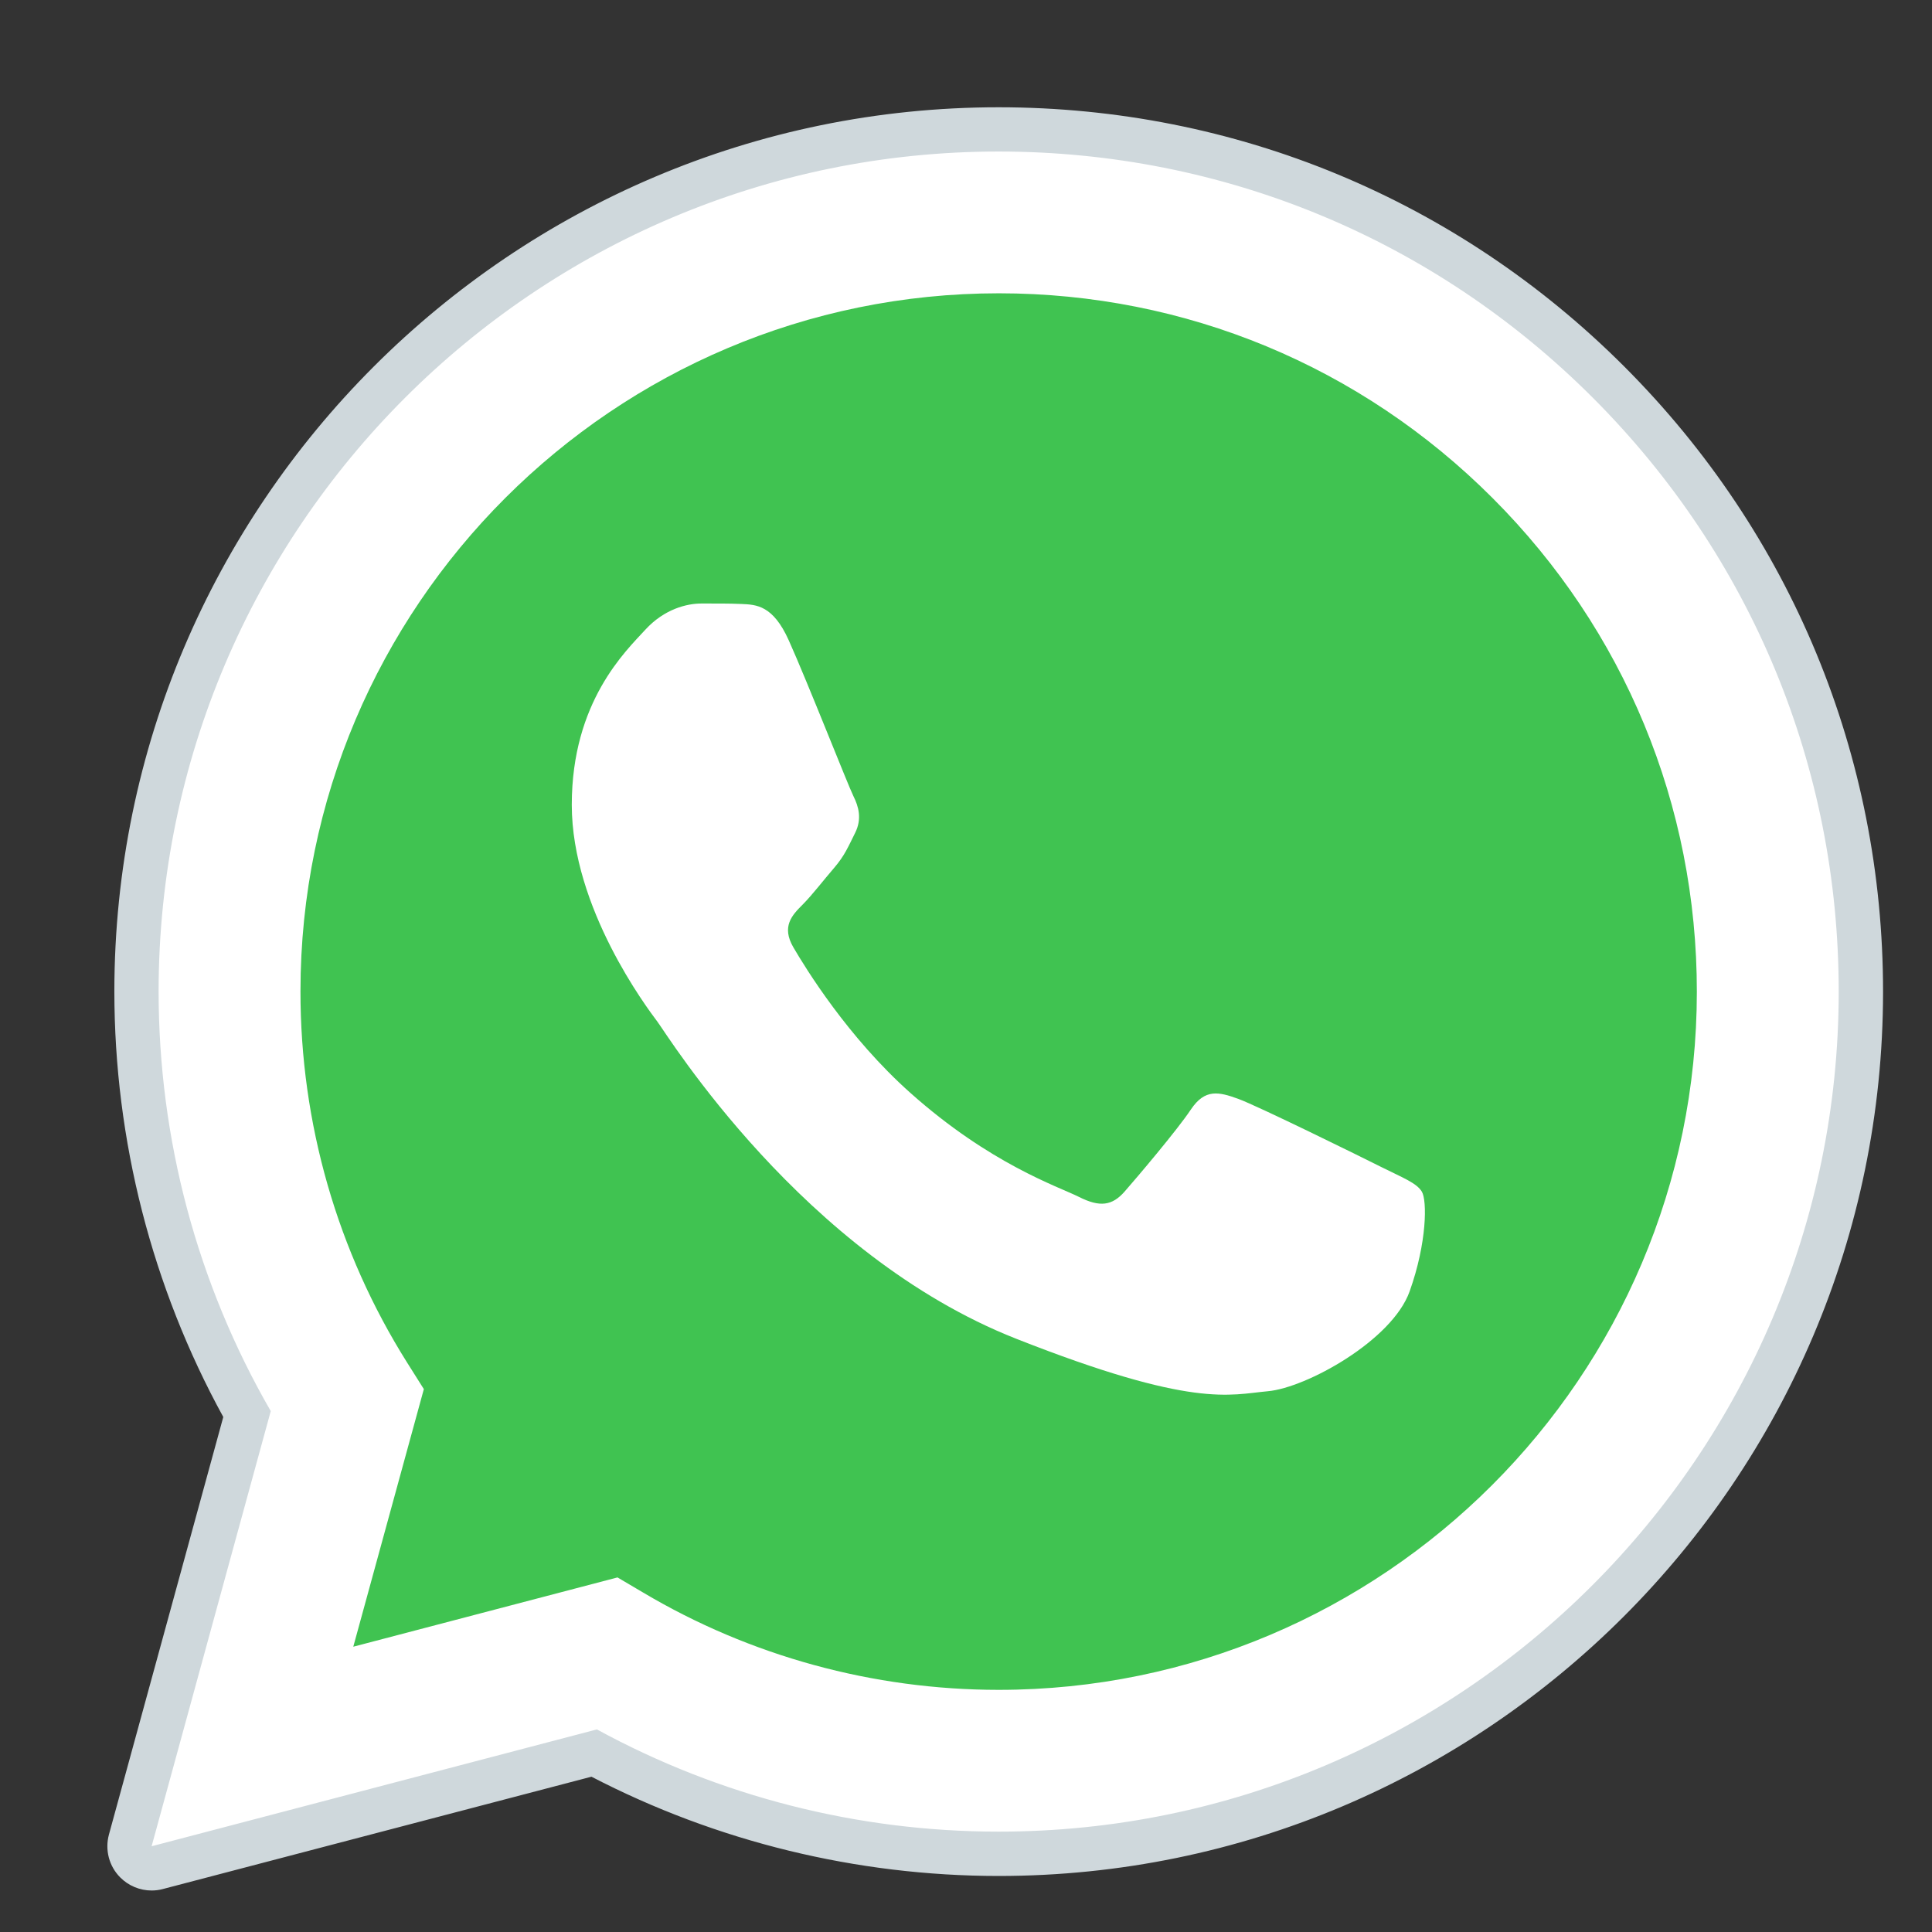
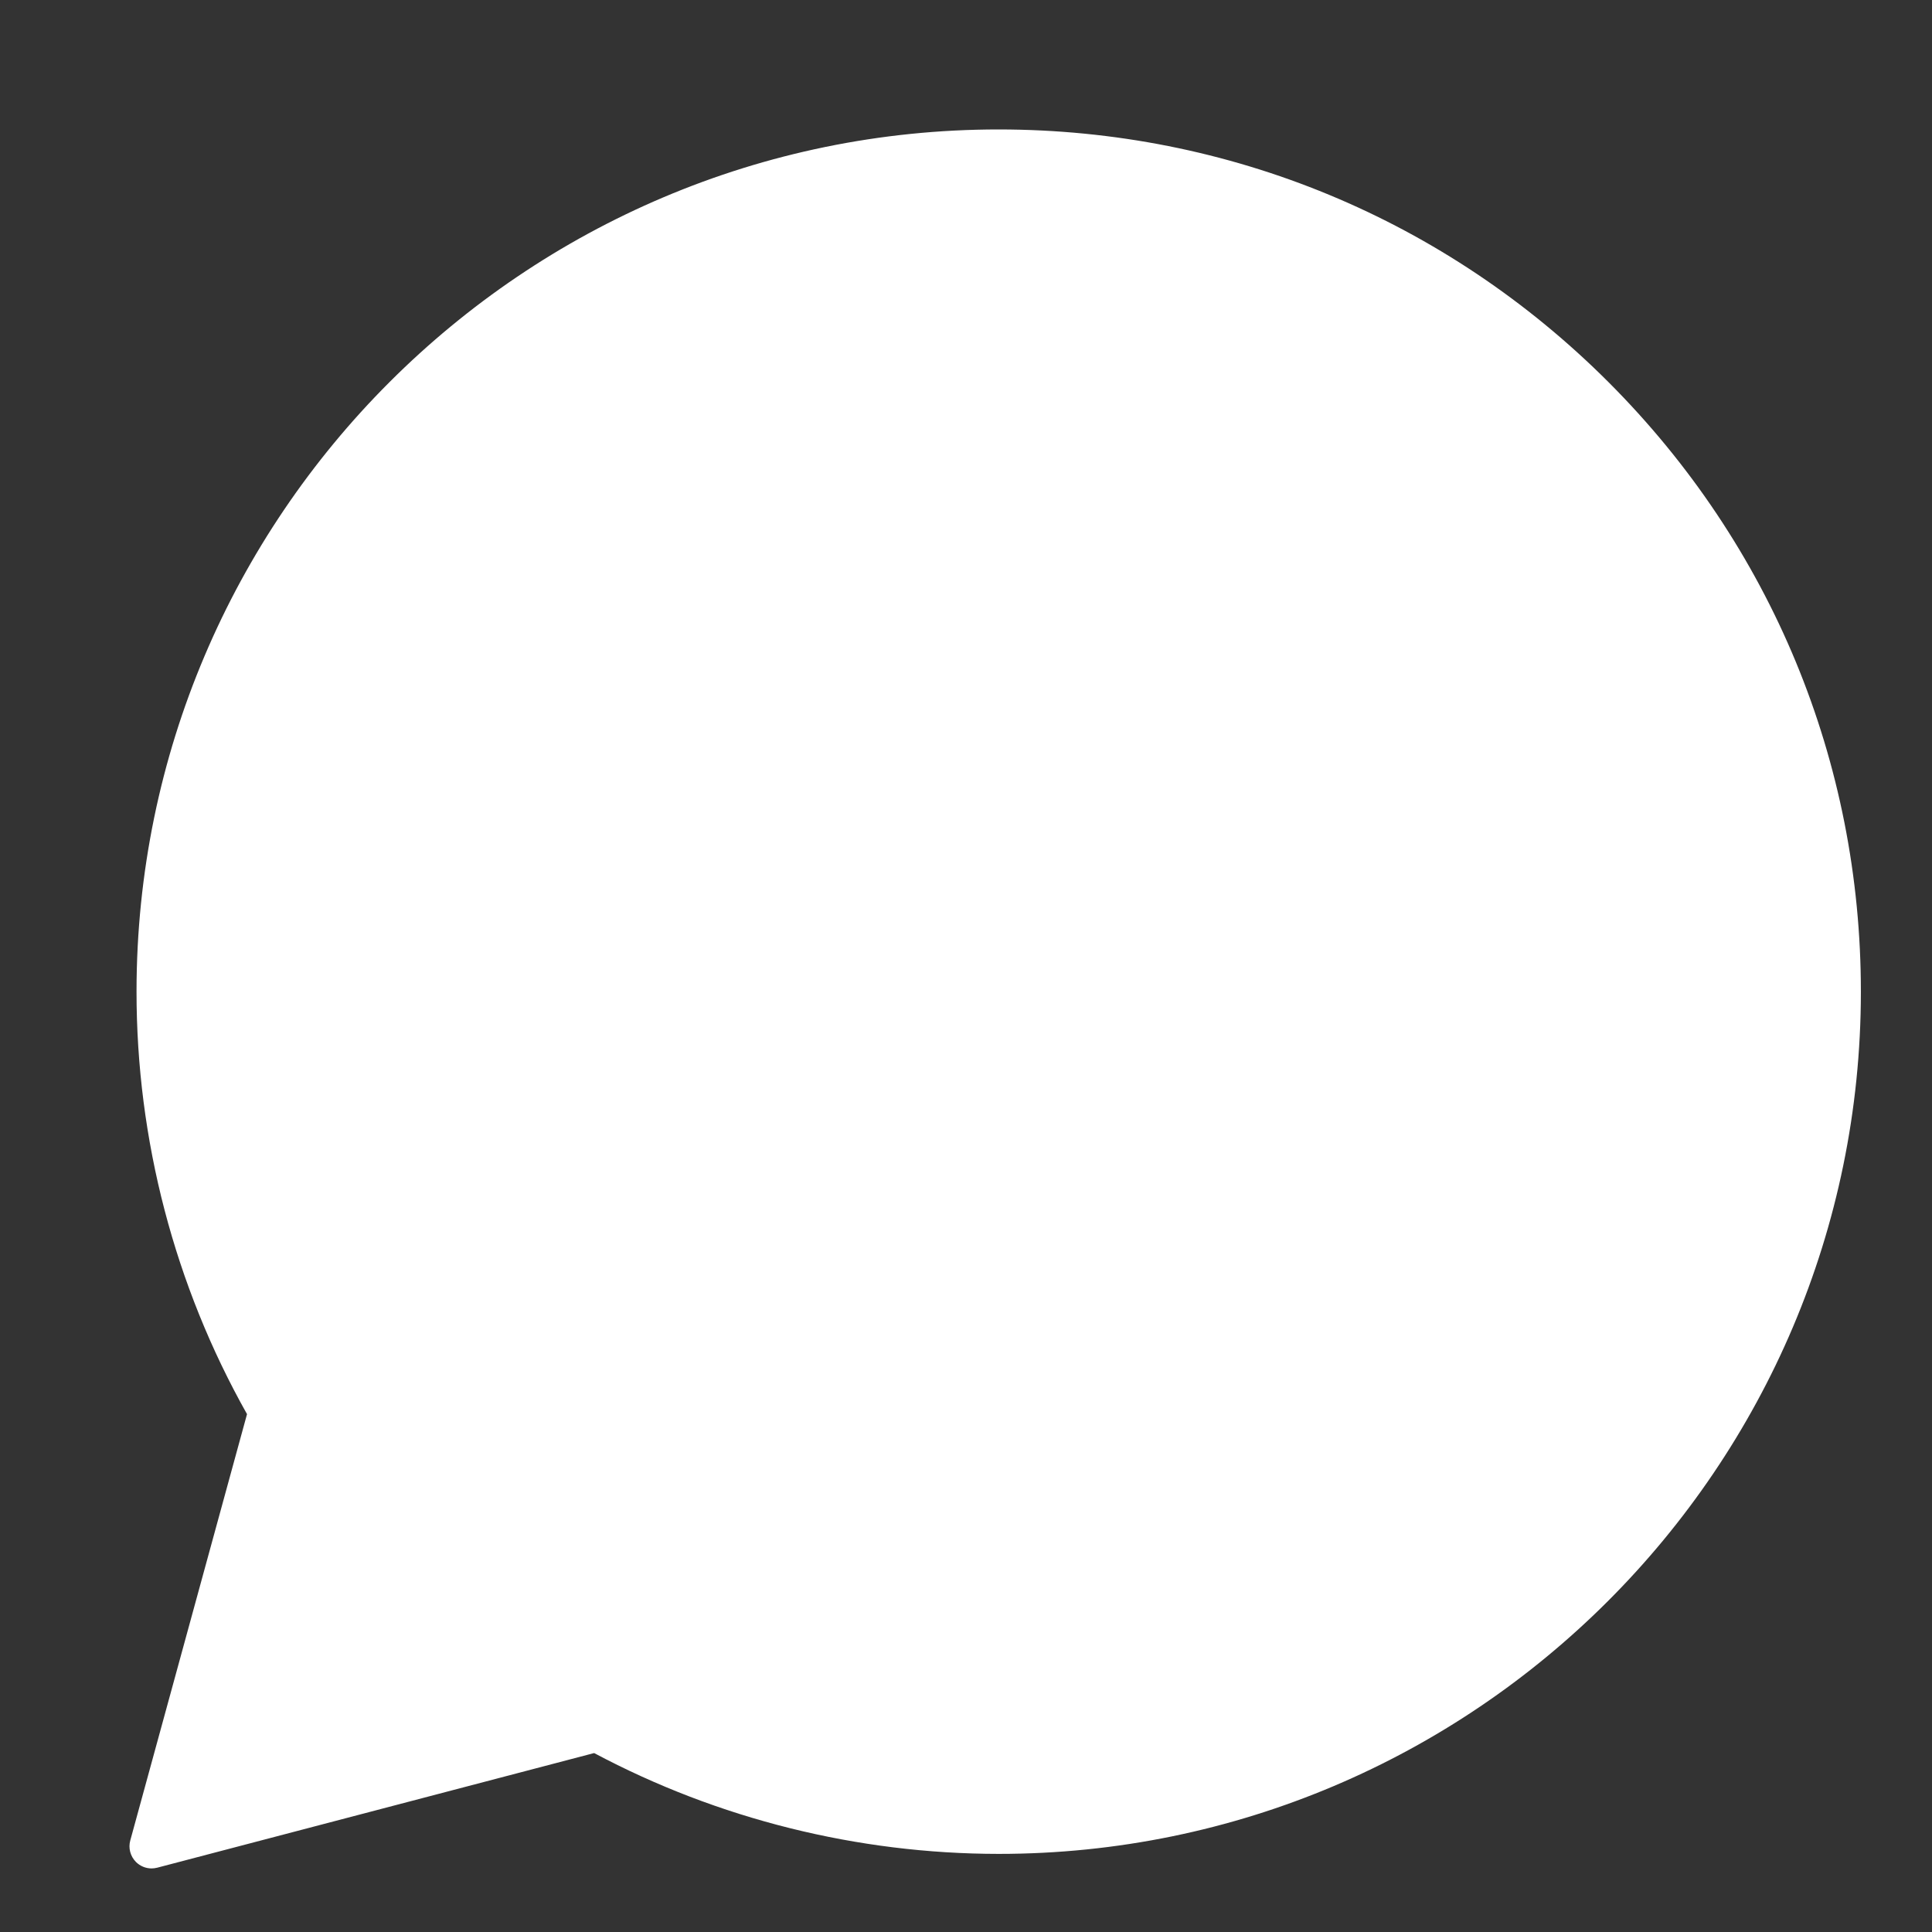
<svg xmlns="http://www.w3.org/2000/svg" width="21" height="21" viewBox="0 0 21 21" fill="none">
  <rect x="0" y="0" width="21" height="21" fill="#333333" stroke="none" />
  <path fill-rule="evenodd" clip-rule="evenodd" d="M1.648 20.068L2.943 15.338C2.144 13.954 1.724 12.383 1.724 10.775C1.727 5.742 5.822 1.647 10.855 1.647C13.298 1.648 15.59 2.599 17.314 4.324C19.038 6.05 19.987 8.343 19.986 10.782C19.984 15.815 15.888 19.91 10.855 19.91H10.852C9.324 19.909 7.822 19.526 6.488 18.799L1.648 20.068Z" fill="white" />
  <path fill-rule="evenodd" clip-rule="evenodd" d="M1.648 20.309C1.584 20.309 1.523 20.284 1.477 20.238C1.417 20.177 1.393 20.088 1.416 20.005L2.685 15.371C1.898 13.974 1.483 12.387 1.484 10.775C1.486 5.609 5.69 1.407 10.855 1.407C13.361 1.408 15.715 2.384 17.485 4.155C19.254 5.926 20.228 8.28 20.227 10.782C20.225 15.948 16.02 20.151 10.855 20.151C9.322 20.15 7.805 19.772 6.458 19.055L1.709 20.301C1.689 20.306 1.668 20.309 1.648 20.309Z" fill="white" />
-   <path fill-rule="evenodd" clip-rule="evenodd" d="M10.855 1.647C13.298 1.648 15.59 2.599 17.314 4.324C19.038 6.049 19.987 8.342 19.986 10.781C19.984 15.814 15.888 19.909 10.855 19.909H10.852C9.324 19.909 7.822 19.526 6.488 18.798L1.648 20.068L2.943 15.338C2.144 13.954 1.724 12.383 1.724 10.774C1.727 5.741 5.822 1.647 10.855 1.647ZM10.855 1.166C5.558 1.166 1.246 5.476 1.243 10.774C1.243 12.394 1.652 13.989 2.427 15.402L1.184 19.941C1.139 20.107 1.185 20.284 1.306 20.406C1.397 20.498 1.521 20.549 1.648 20.549C1.689 20.549 1.73 20.544 1.77 20.533L6.429 19.312C7.789 20.018 9.313 20.39 10.852 20.391C16.153 20.391 20.465 16.08 20.468 10.782C20.469 8.214 19.47 5.8 17.655 3.984C15.84 2.168 13.425 1.167 10.855 1.166Z" fill="#CFD8DC" />
-   <path fill-rule="evenodd" clip-rule="evenodd" d="M16.223 5.413C14.79 3.979 12.885 3.189 10.858 3.188C6.672 3.188 3.267 6.591 3.266 10.774C3.265 12.208 3.666 13.604 4.426 14.812L4.607 15.099L3.84 17.899L6.712 17.146L6.99 17.31C8.155 18.002 9.491 18.367 10.852 18.368H10.855C15.038 18.368 18.443 14.964 18.444 10.781C18.445 8.754 17.657 6.847 16.223 5.413Z" fill="#40C351" />
  <path fill-rule="evenodd" clip-rule="evenodd" d="M8.573 6.959C8.402 6.579 8.222 6.572 8.059 6.565C7.926 6.559 7.774 6.56 7.622 6.56C7.47 6.56 7.223 6.617 7.014 6.845C6.805 7.074 6.215 7.625 6.215 8.748C6.215 9.87 7.033 10.955 7.147 11.107C7.261 11.259 8.725 13.636 11.044 14.551C12.971 15.311 13.363 15.16 13.782 15.122C14.2 15.084 15.132 14.57 15.322 14.037C15.512 13.505 15.512 13.048 15.455 12.953C15.398 12.858 15.246 12.801 15.018 12.687C14.79 12.572 13.668 12.02 13.459 11.944C13.249 11.868 13.098 11.831 12.945 12.059C12.793 12.287 12.356 12.801 12.223 12.953C12.089 13.105 11.956 13.125 11.728 13.01C11.5 12.896 10.765 12.655 9.894 11.878C9.216 11.274 8.758 10.527 8.624 10.298C8.491 10.07 8.61 9.947 8.724 9.833C8.827 9.73 8.952 9.566 9.067 9.433C9.181 9.3 9.219 9.205 9.295 9.053C9.371 8.9 9.333 8.767 9.276 8.653C9.219 8.539 8.776 7.41 8.573 6.959Z" fill="white" />
</svg>